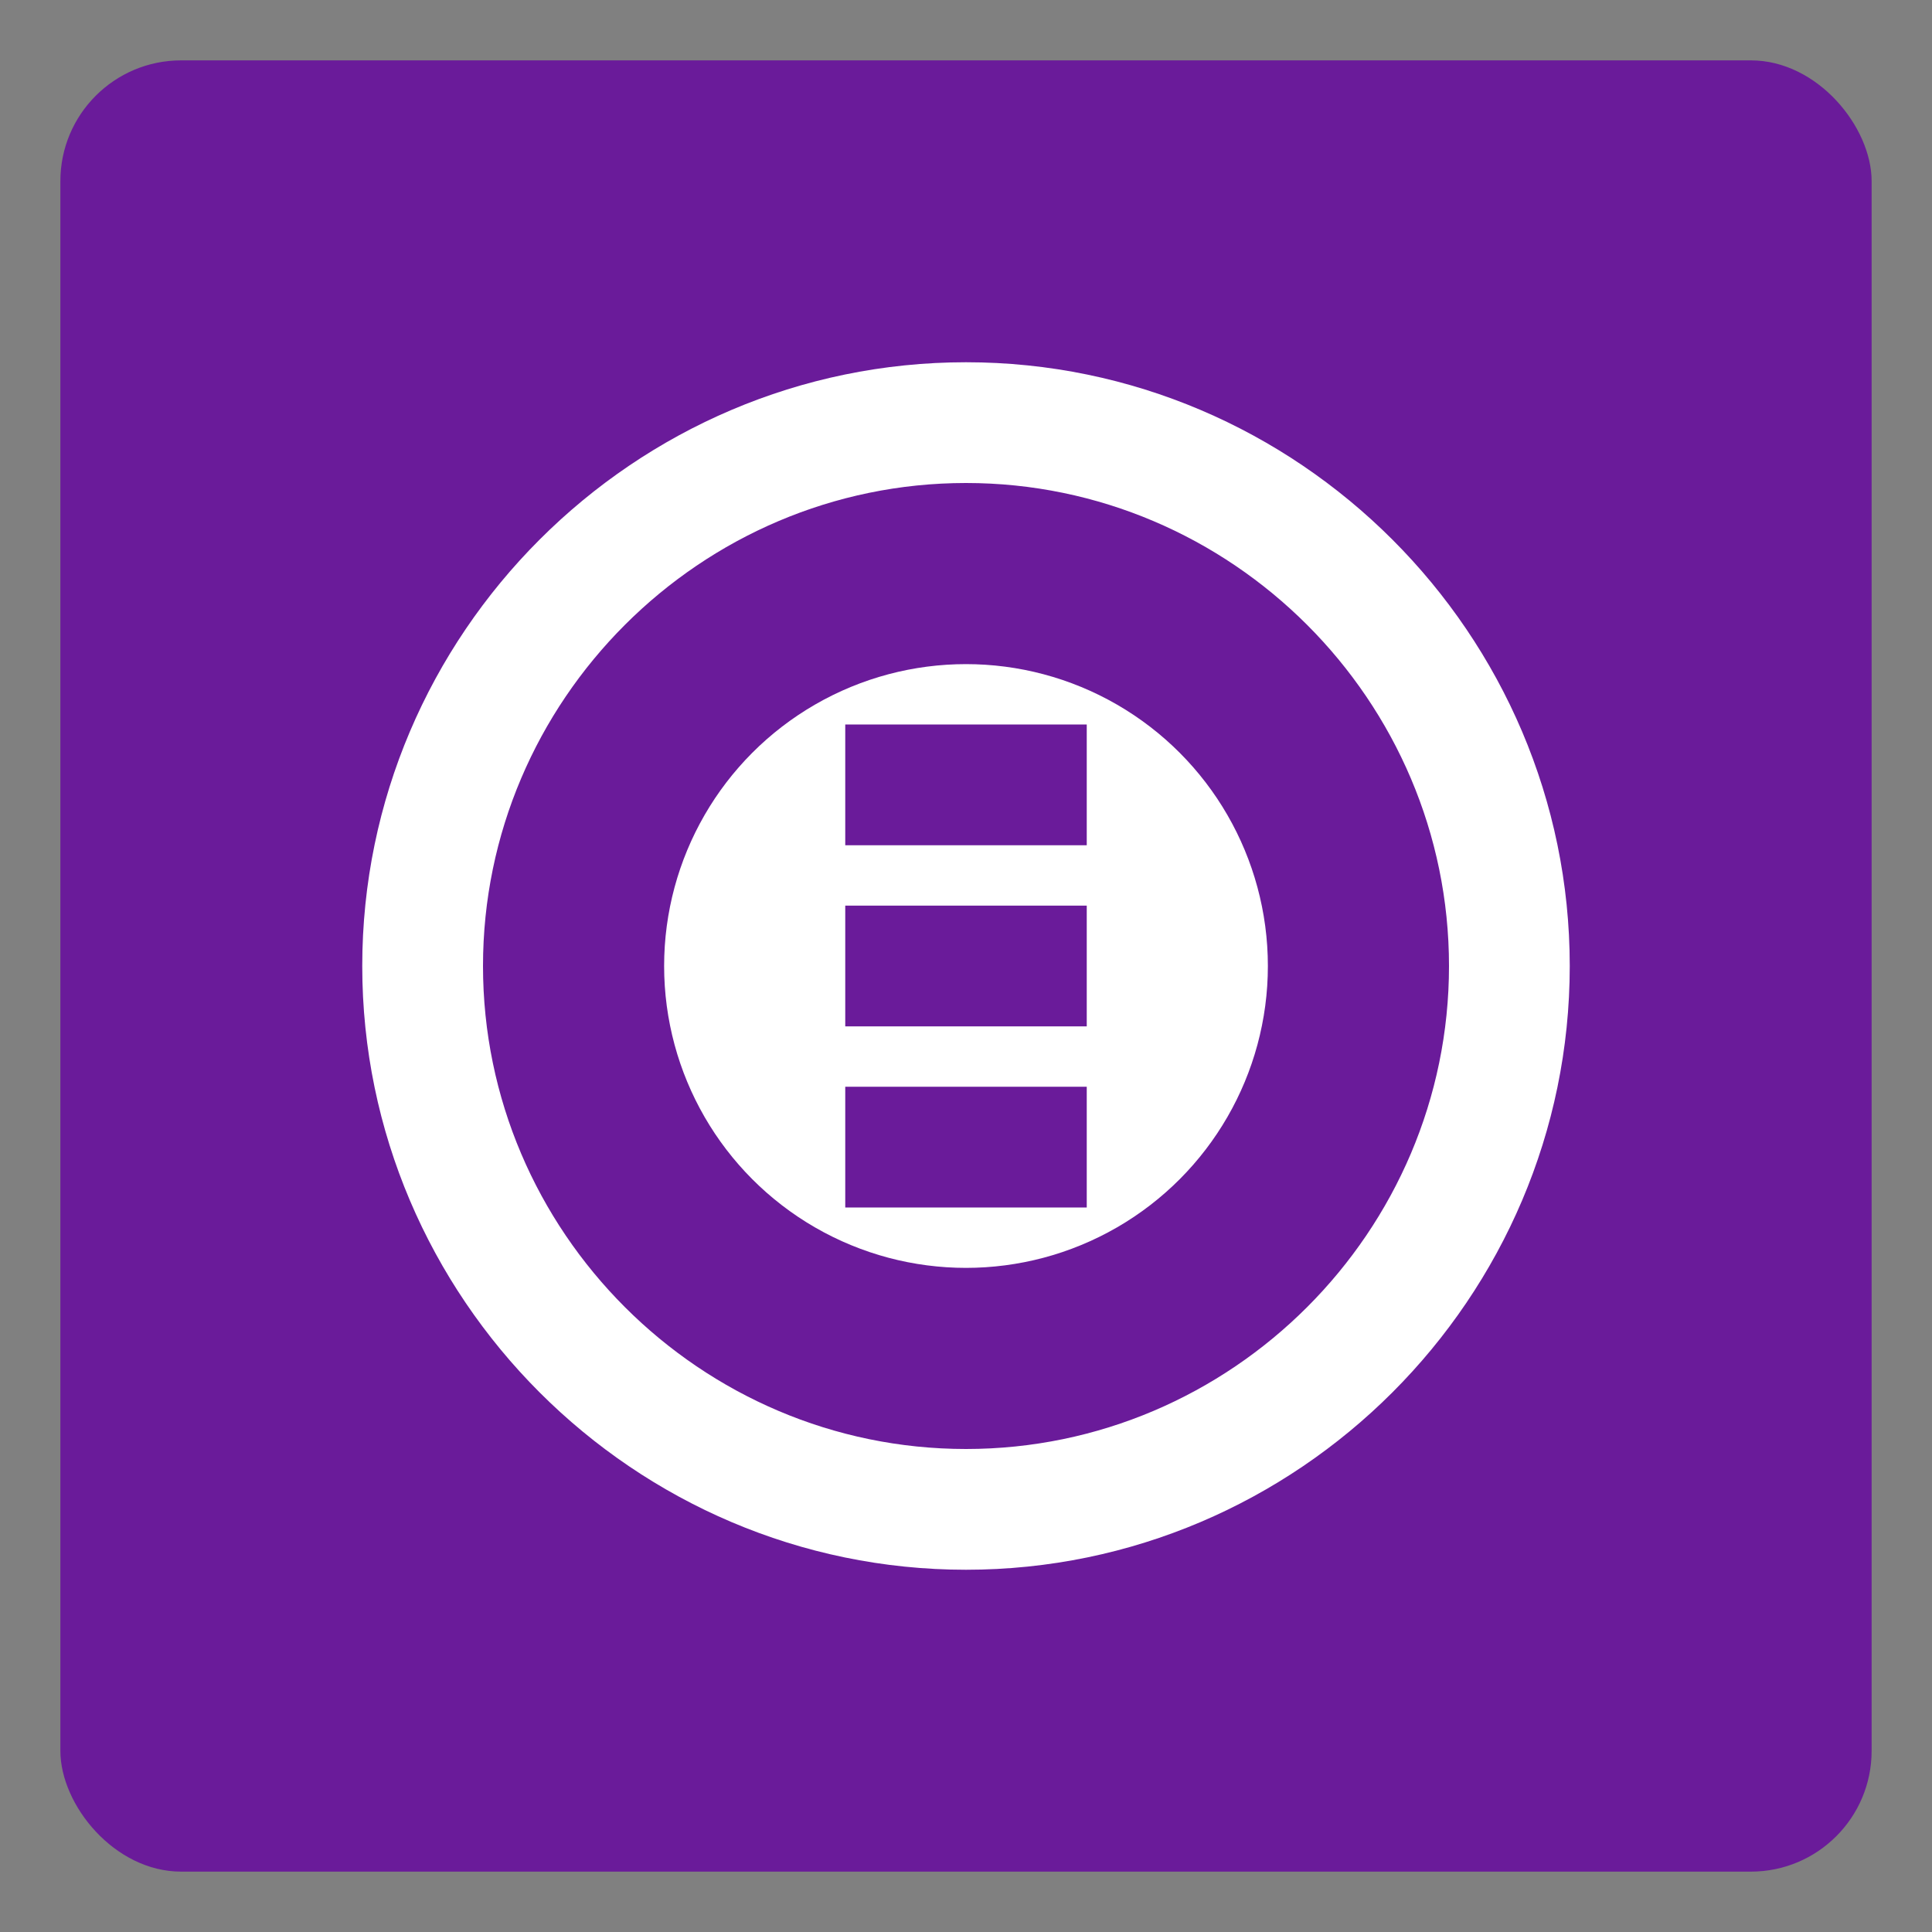
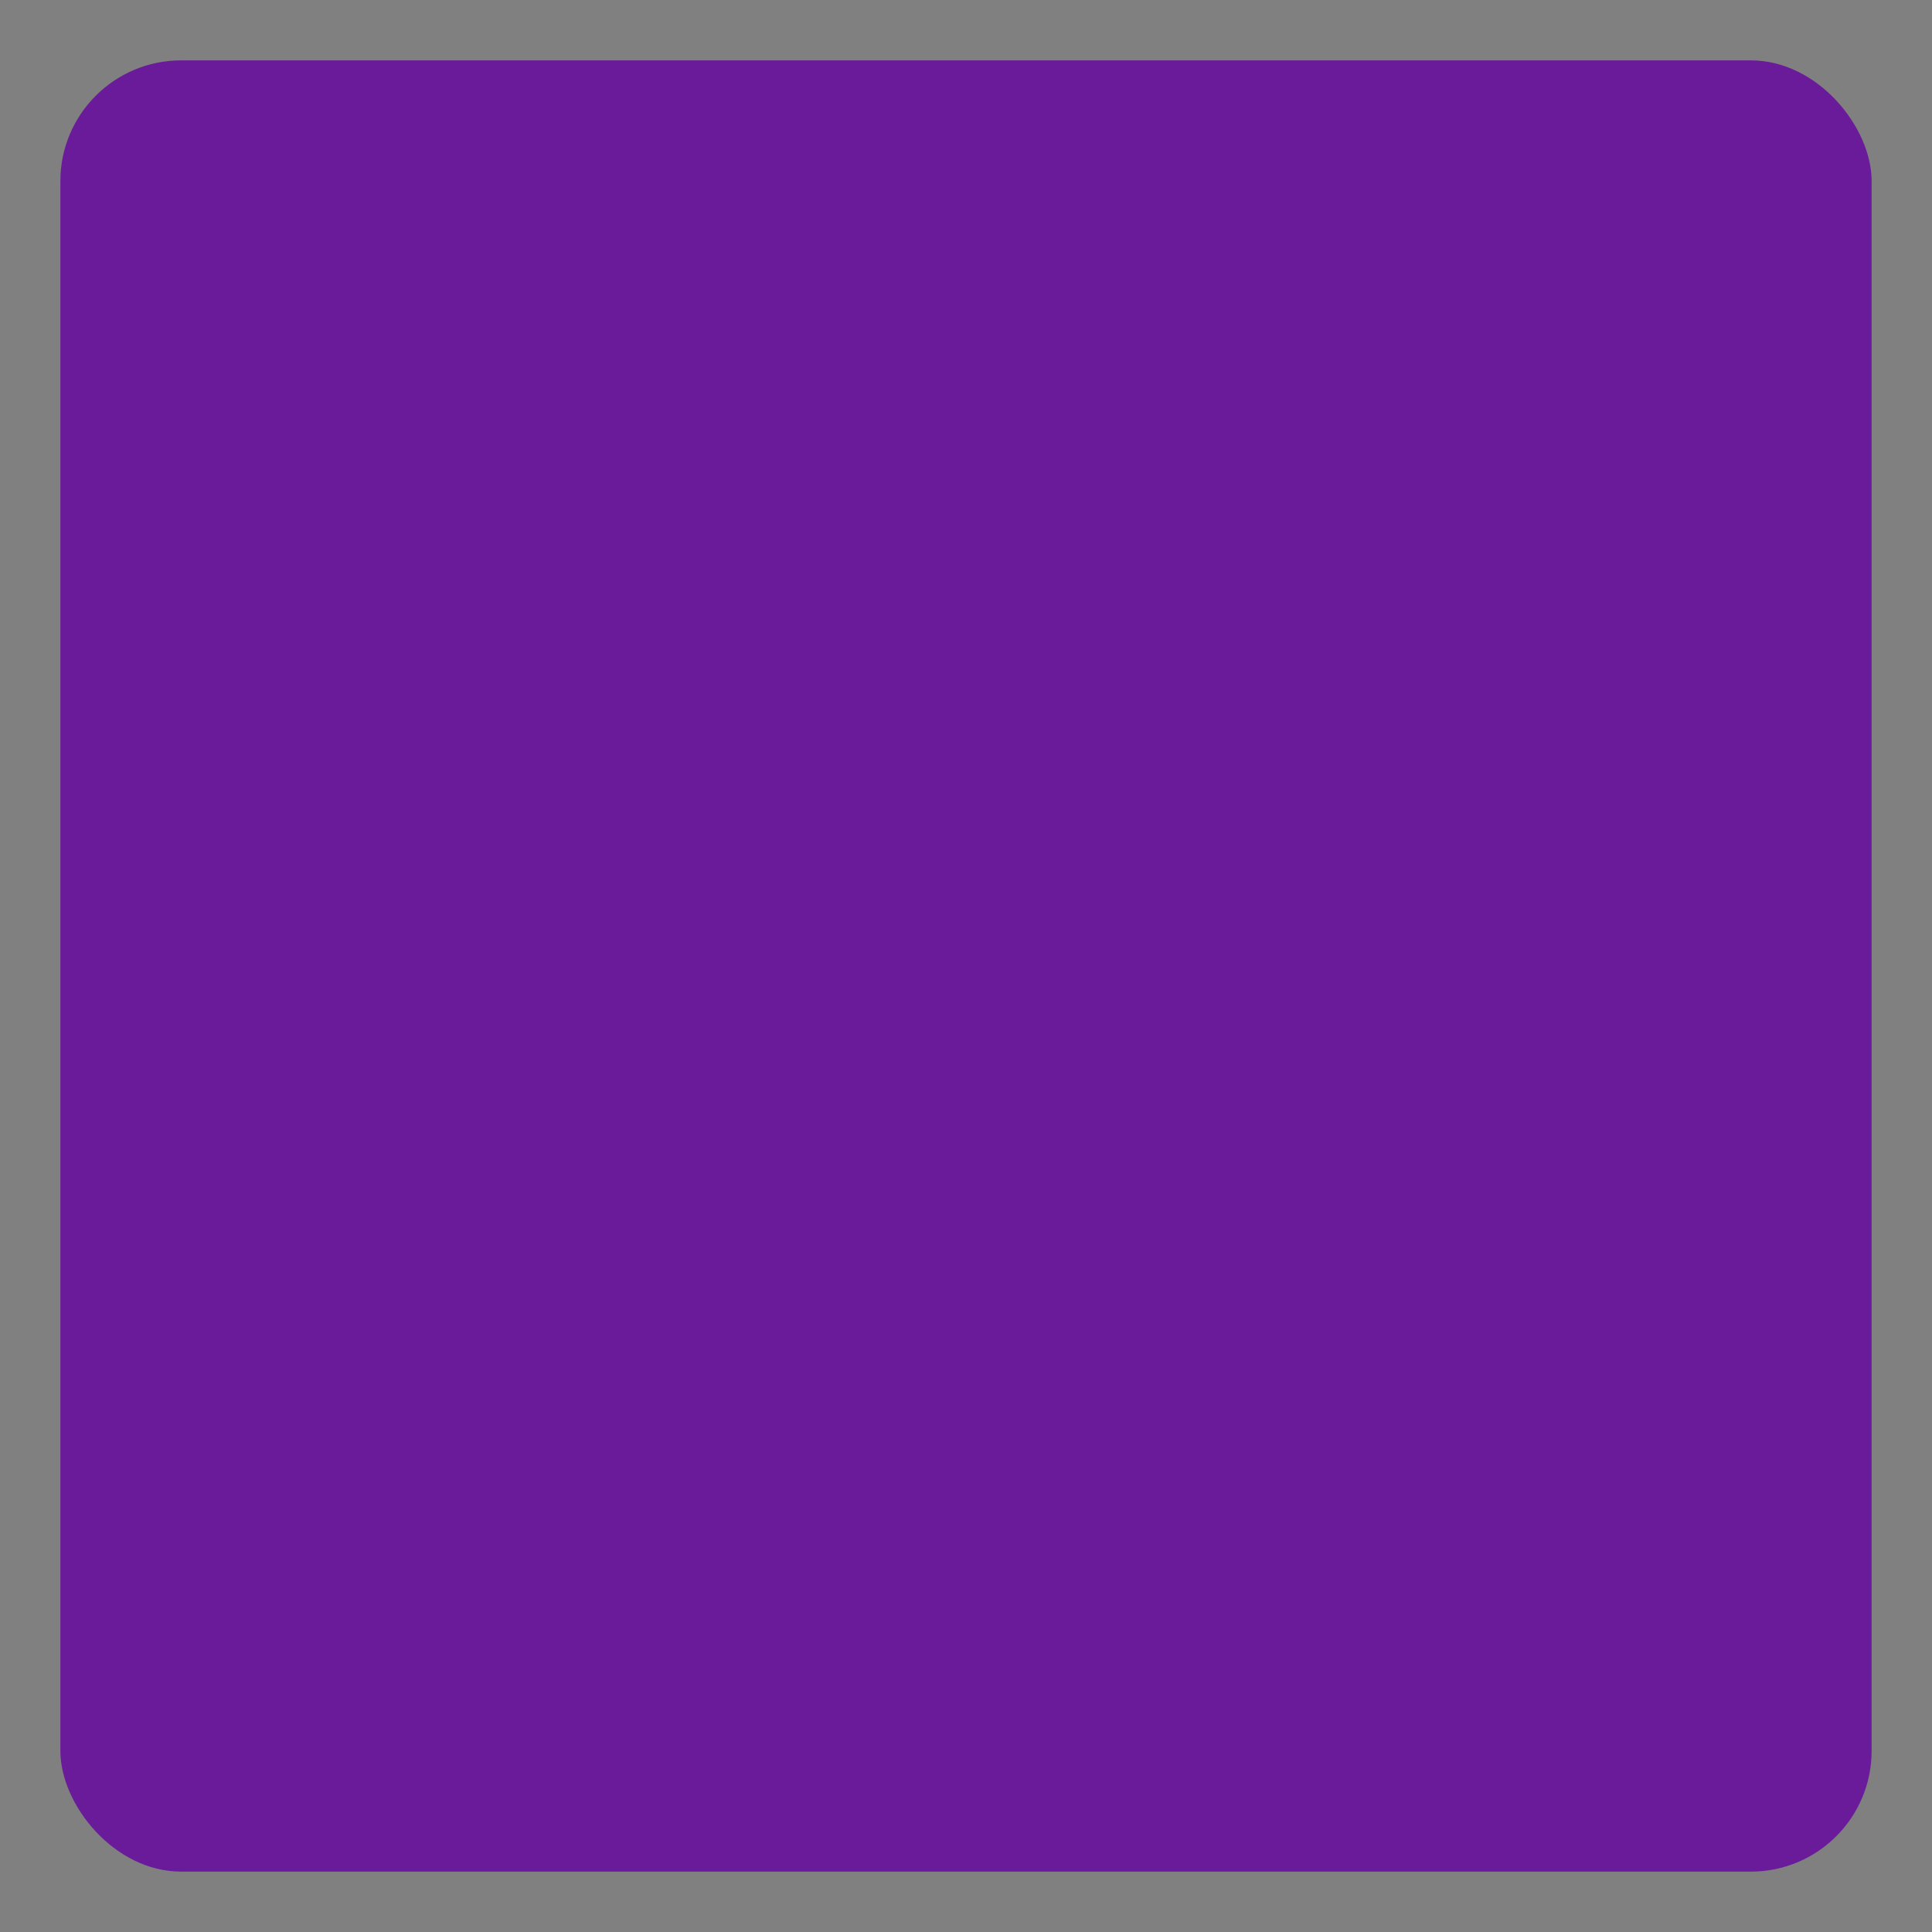
<svg xmlns="http://www.w3.org/2000/svg" viewBox="0 0 64 64" role="img" aria-labelledby="title">
  <rect x="0" y="0" width="64" height="64" fill="#808080" stroke="none" />
  <title>ITIL badge</title>
  <rect x="2" y="2" width="60" height="60" rx="4" fill="#6A1B9A" />
-   <path d="M32 12c-11 0-20 9-20 20s9 20 20 20 20-9 20-20-9-20-20-20zm0 36c-8.8 0-16-7.2-16-16s7.2-16 16-16 16 7.2 16 16-7.2 16-16 16z" fill="white" />
-   <circle cx="32" cy="32" r="10" fill="white" />
-   <path d="M28 24h8v4h-8zm0 6h8v4h-8zm0 6h8v4h-8z" fill="#6A1B9A" />
</svg>